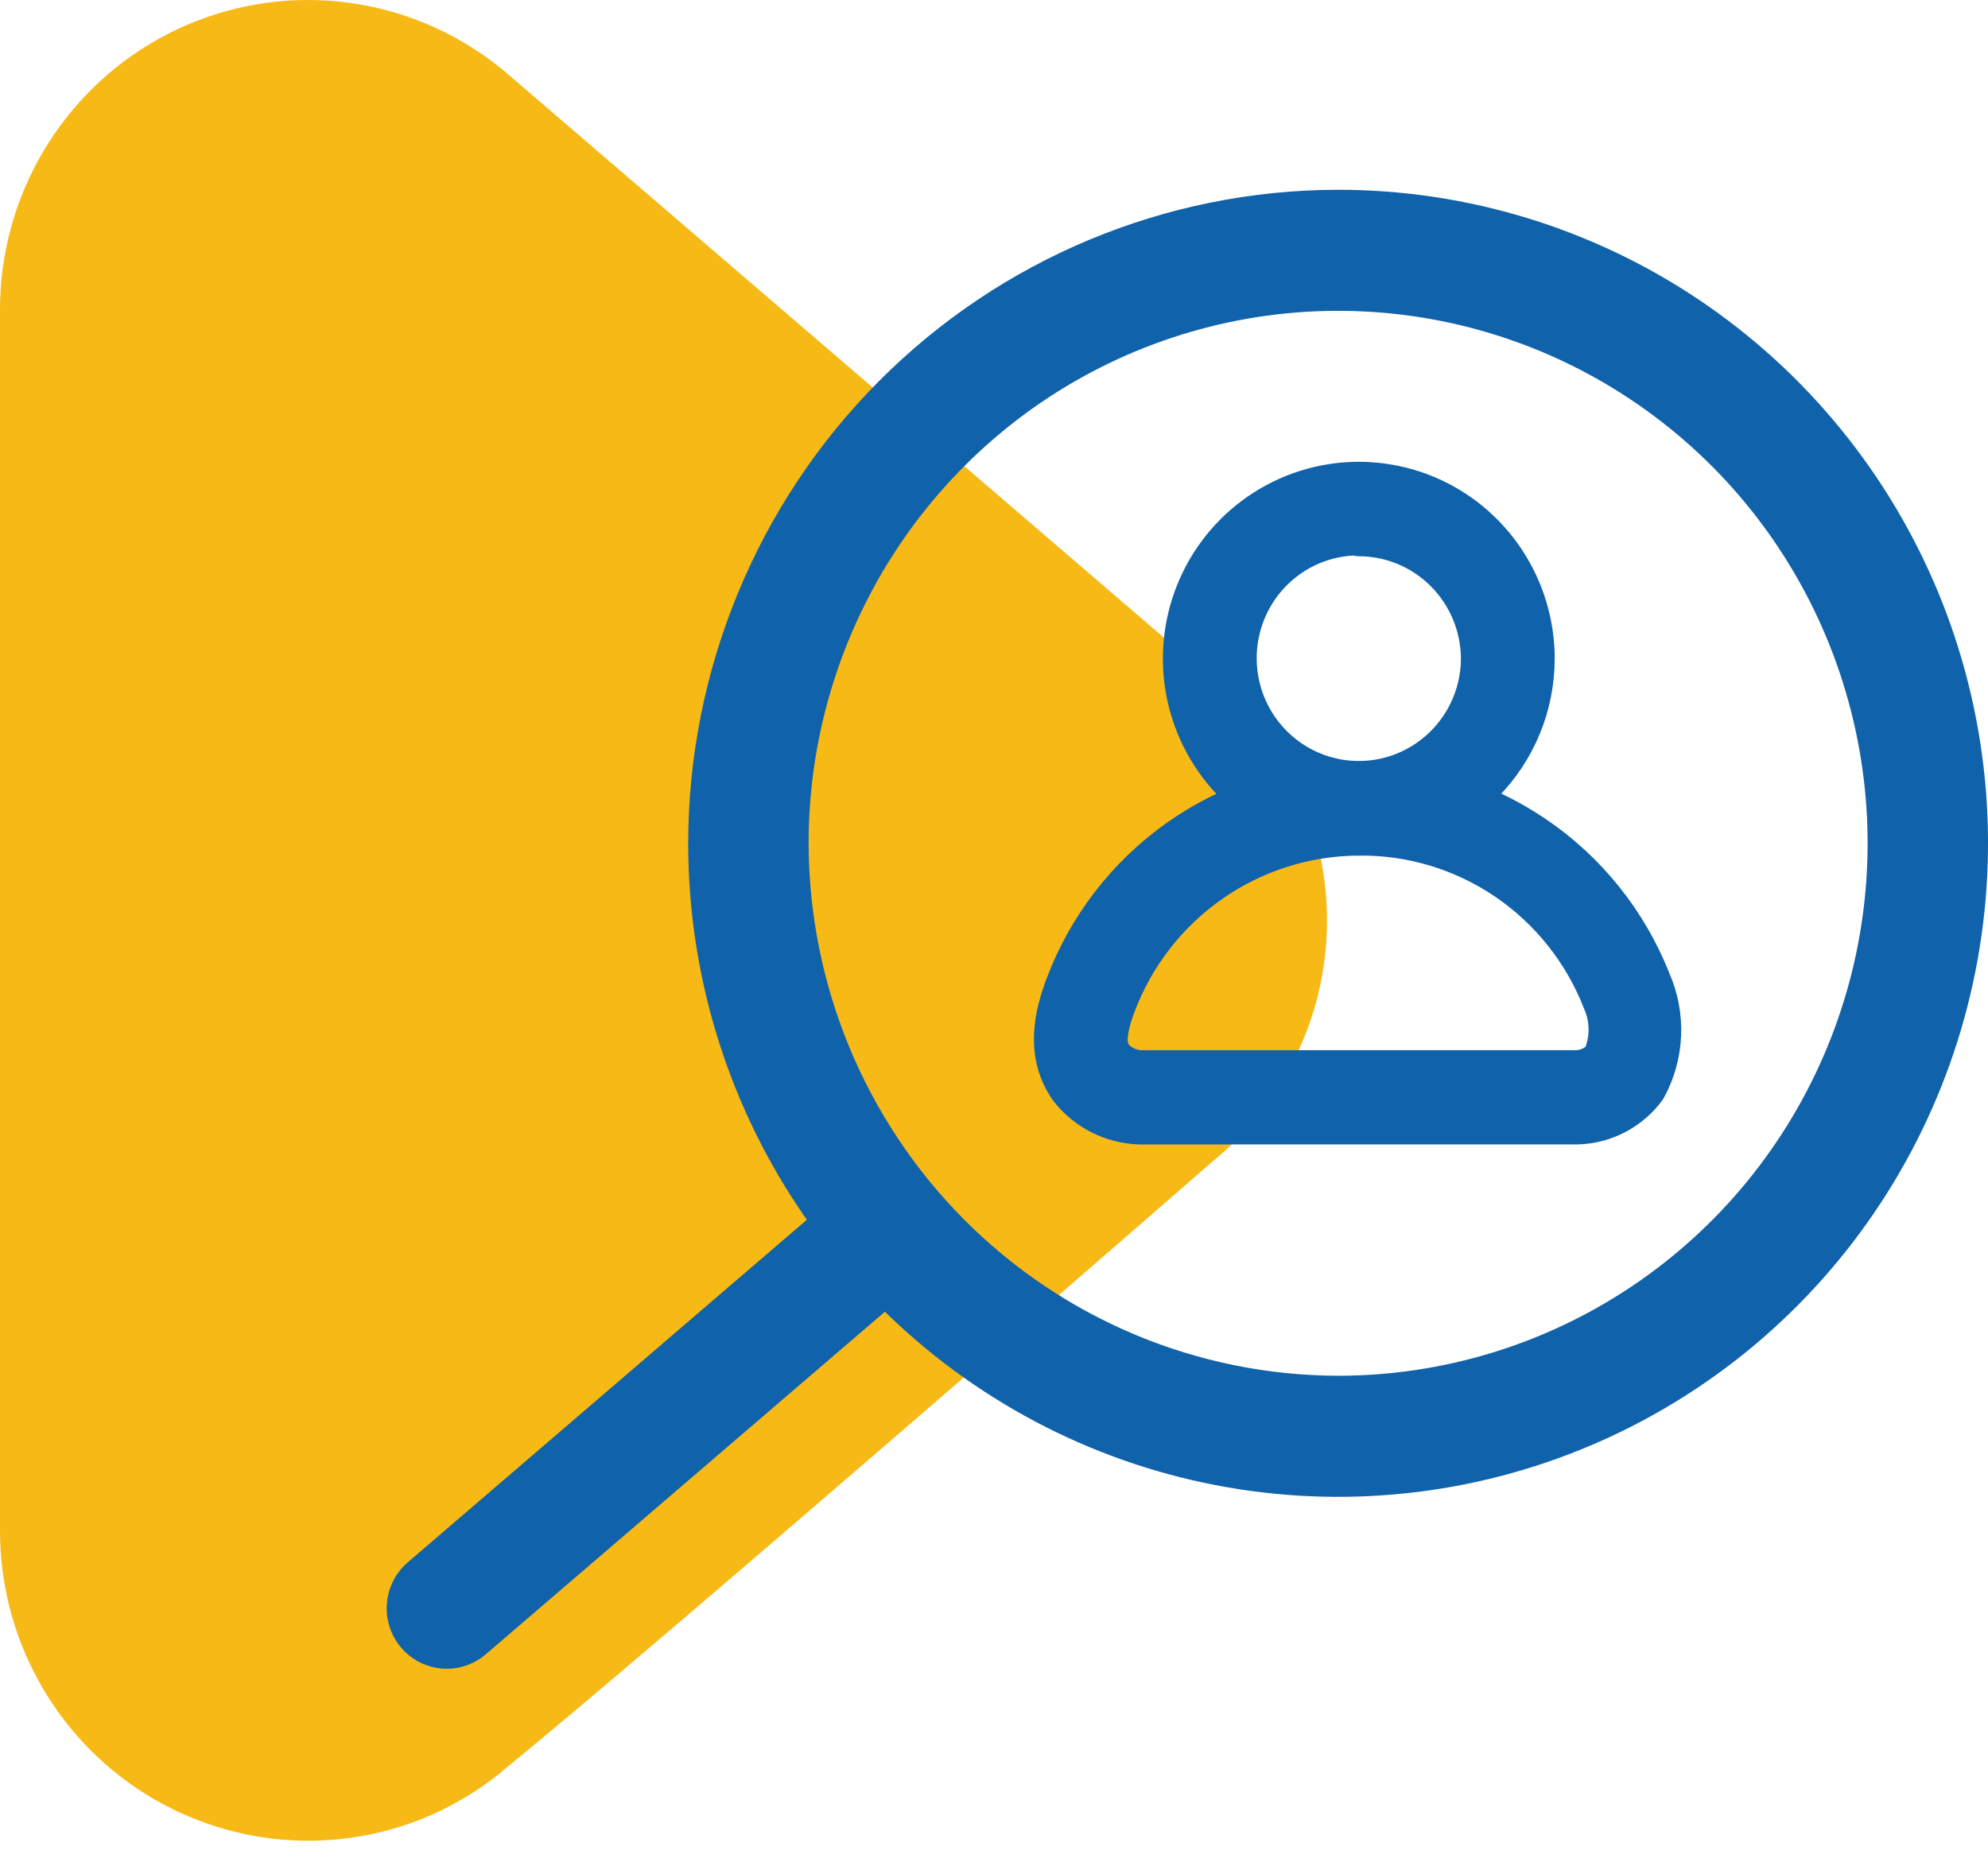
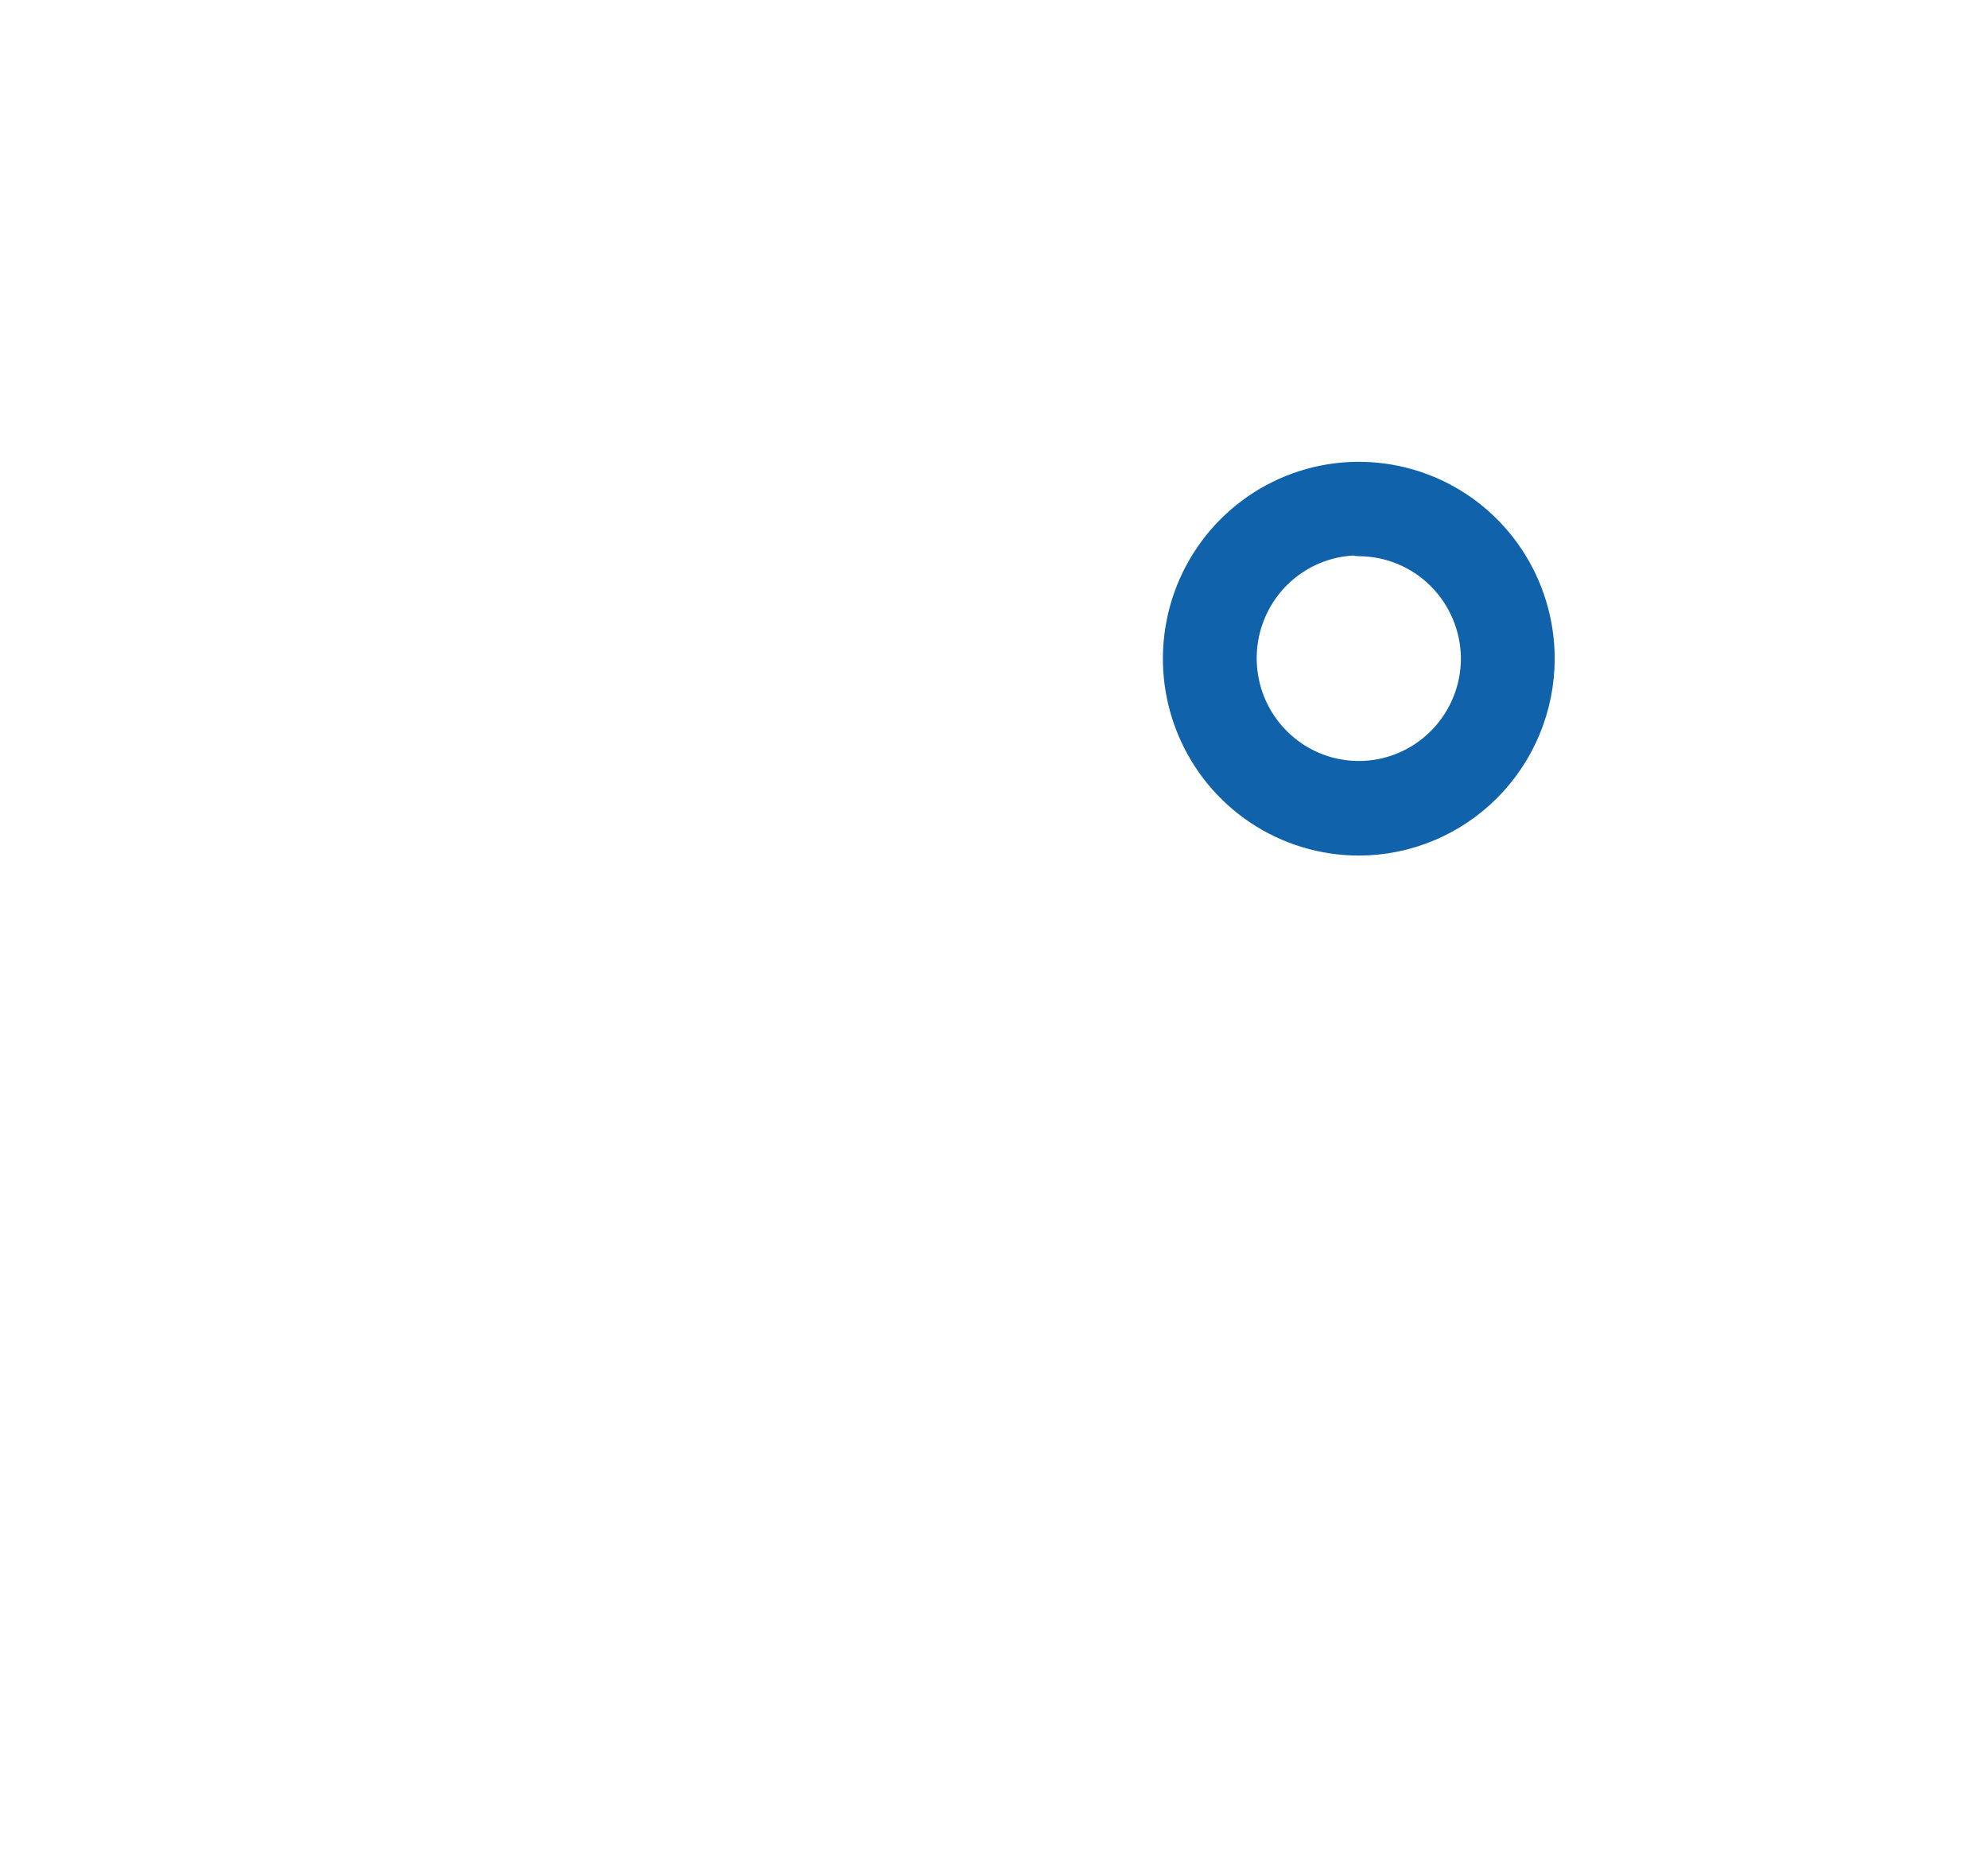
<svg xmlns="http://www.w3.org/2000/svg" width="46" height="43" viewBox="0 0 46 43" fill="none">
-   <path d="M10.564 0.887L10.925 1.103C9.846 0.42 8.605 0.04 7.331 0.003C6.056 -0.034 4.796 0.274 3.68 0.894C2.564 1.514 1.634 2.424 0.987 3.528C0.339 4.633 -0.001 5.892 3.74115e-06 7.174V35.43C0.001 36.647 0.309 37.844 0.897 38.909C1.484 39.973 2.331 40.87 3.358 41.514C4.386 42.158 5.559 42.529 6.768 42.592C7.976 42.654 9.181 42.406 10.268 41.871C10.746 41.627 11.198 41.333 11.615 40.995C15.453 37.873 28.047 26.889 28.047 26.889C28.895 26.202 29.575 25.329 30.036 24.337C30.496 23.346 30.725 22.261 30.704 21.166C30.683 20.071 30.414 18.996 29.916 18.023C29.418 17.049 28.705 16.203 27.832 15.55L28.047 15.715L11.673 1.648C10.63 0.781 9.364 0.23 8.022 0.059C6.68 -0.111 5.317 0.106 4.093 0.686C2.869 1.266 1.834 2.183 1.109 3.332C0.385 4.481 -7.66e-05 5.814 3.74115e-06 7.174V35.43C0 36.784 0.382 38.111 1.101 39.256C1.82 40.402 2.847 41.319 4.062 41.902C5.278 42.484 6.633 42.709 7.971 42.549C9.308 42.389 10.573 41.852 11.619 40.999" fill="#F7B916" />
-   <path d="M36.493 25.986H26.359C26.052 25.975 25.752 25.898 25.478 25.759C25.204 25.619 24.964 25.421 24.774 25.179C24.21 24.384 24.444 23.477 24.67 22.863C25.18 21.485 26.093 20.295 27.288 19.45C28.484 18.604 29.907 18.143 31.368 18.127C32.83 18.111 34.262 18.542 35.475 19.361C36.689 20.18 37.627 21.35 38.166 22.717C38.337 23.106 38.417 23.529 38.399 23.954C38.381 24.379 38.266 24.794 38.062 25.167V25.167C37.88 25.415 37.644 25.617 37.372 25.759C37.1 25.901 36.799 25.979 36.493 25.986V25.986ZM31.447 19.301C30.212 19.305 29.007 19.686 27.993 20.396C26.979 21.105 26.204 22.109 25.772 23.272C25.499 24.013 25.587 24.295 25.73 24.492C25.896 24.678 26.129 24.79 26.378 24.805H36.493C36.612 24.8 36.728 24.771 36.835 24.719C36.942 24.667 37.037 24.594 37.115 24.503V24.503C37.209 24.291 37.258 24.061 37.258 23.828C37.258 23.595 37.209 23.365 37.115 23.153C36.67 22.009 35.889 21.027 34.877 20.339C33.865 19.651 32.669 19.289 31.447 19.301V19.301Z" fill="#1062AA" stroke="#1062AA" stroke-linecap="round" stroke-linejoin="round" />
  <path d="M31.445 19.301C30.647 19.301 29.867 19.064 29.203 18.619C28.54 18.174 28.022 17.54 27.716 16.799C27.41 16.058 27.33 15.242 27.485 14.455C27.64 13.668 28.024 12.945 28.588 12.377C29.152 11.81 29.87 11.423 30.653 11.266C31.435 11.109 32.246 11.19 32.984 11.496C33.721 11.803 34.351 12.323 34.794 12.99C35.237 13.658 35.474 14.442 35.474 15.244C35.473 16.319 35.048 17.35 34.293 18.11C33.538 18.87 32.514 19.299 31.445 19.301V19.301ZM31.445 12.354C30.879 12.353 30.325 12.521 29.854 12.837C29.382 13.153 29.015 13.602 28.798 14.128C28.58 14.654 28.523 15.233 28.633 15.792C28.743 16.351 29.015 16.864 29.416 17.267C29.816 17.67 30.326 17.945 30.881 18.056C31.437 18.168 32.013 18.111 32.536 17.893C33.059 17.675 33.506 17.306 33.821 16.833C34.136 16.359 34.304 15.802 34.304 15.233C34.298 14.473 33.994 13.747 33.459 13.212C32.924 12.676 32.2 12.375 31.445 12.373V12.354Z" fill="#1062AA" stroke="#1062AA" stroke-linecap="round" stroke-linejoin="round" />
-   <path d="M30.962 4.392C33.936 4.392 36.844 5.279 39.317 6.941C41.79 8.603 43.717 10.965 44.856 13.729C45.994 16.492 46.292 19.534 45.711 22.468C45.131 25.402 43.699 28.097 41.596 30.212C39.493 32.327 36.813 33.768 33.896 34.352C30.979 34.935 27.955 34.636 25.207 33.491C22.459 32.346 20.111 30.407 18.458 27.92C16.806 25.433 15.924 22.508 15.924 19.517C15.928 15.507 17.514 11.662 20.333 8.826C23.152 5.991 26.975 4.396 30.962 4.392V4.392ZM30.962 31.84C33.385 31.84 35.754 31.117 37.769 29.763C39.784 28.409 41.355 26.485 42.282 24.233C43.209 21.981 43.452 19.503 42.979 17.113C42.506 14.722 41.339 12.526 39.626 10.803C37.912 9.08 35.729 7.906 33.352 7.43C30.976 6.955 28.512 7.199 26.273 8.132C24.035 9.064 22.121 10.644 20.775 12.67C19.428 14.697 18.71 17.08 18.71 19.517C18.717 22.783 20.01 25.913 22.306 28.223C24.602 30.532 27.715 31.833 30.962 31.84V31.84Z" fill="#1062AA" />
-   <path d="M20.585 27.02C20.87 27.019 21.148 27.107 21.382 27.271C21.616 27.434 21.794 27.666 21.893 27.935C21.992 28.204 22.006 28.497 21.934 28.774C21.862 29.051 21.708 29.3 21.491 29.486L11.242 38.285C11.103 38.405 10.942 38.495 10.768 38.552C10.595 38.609 10.412 38.631 10.229 38.617C10.047 38.602 9.87 38.552 9.707 38.469C9.544 38.385 9.4 38.271 9.281 38.131C9.162 37.991 9.072 37.83 9.016 37.655C8.959 37.48 8.937 37.296 8.952 37.113C8.966 36.93 9.016 36.751 9.099 36.587C9.181 36.424 9.296 36.278 9.434 36.159L19.684 27.359C19.934 27.141 20.254 27.021 20.585 27.02V27.02Z" fill="#1062AA" />
</svg>